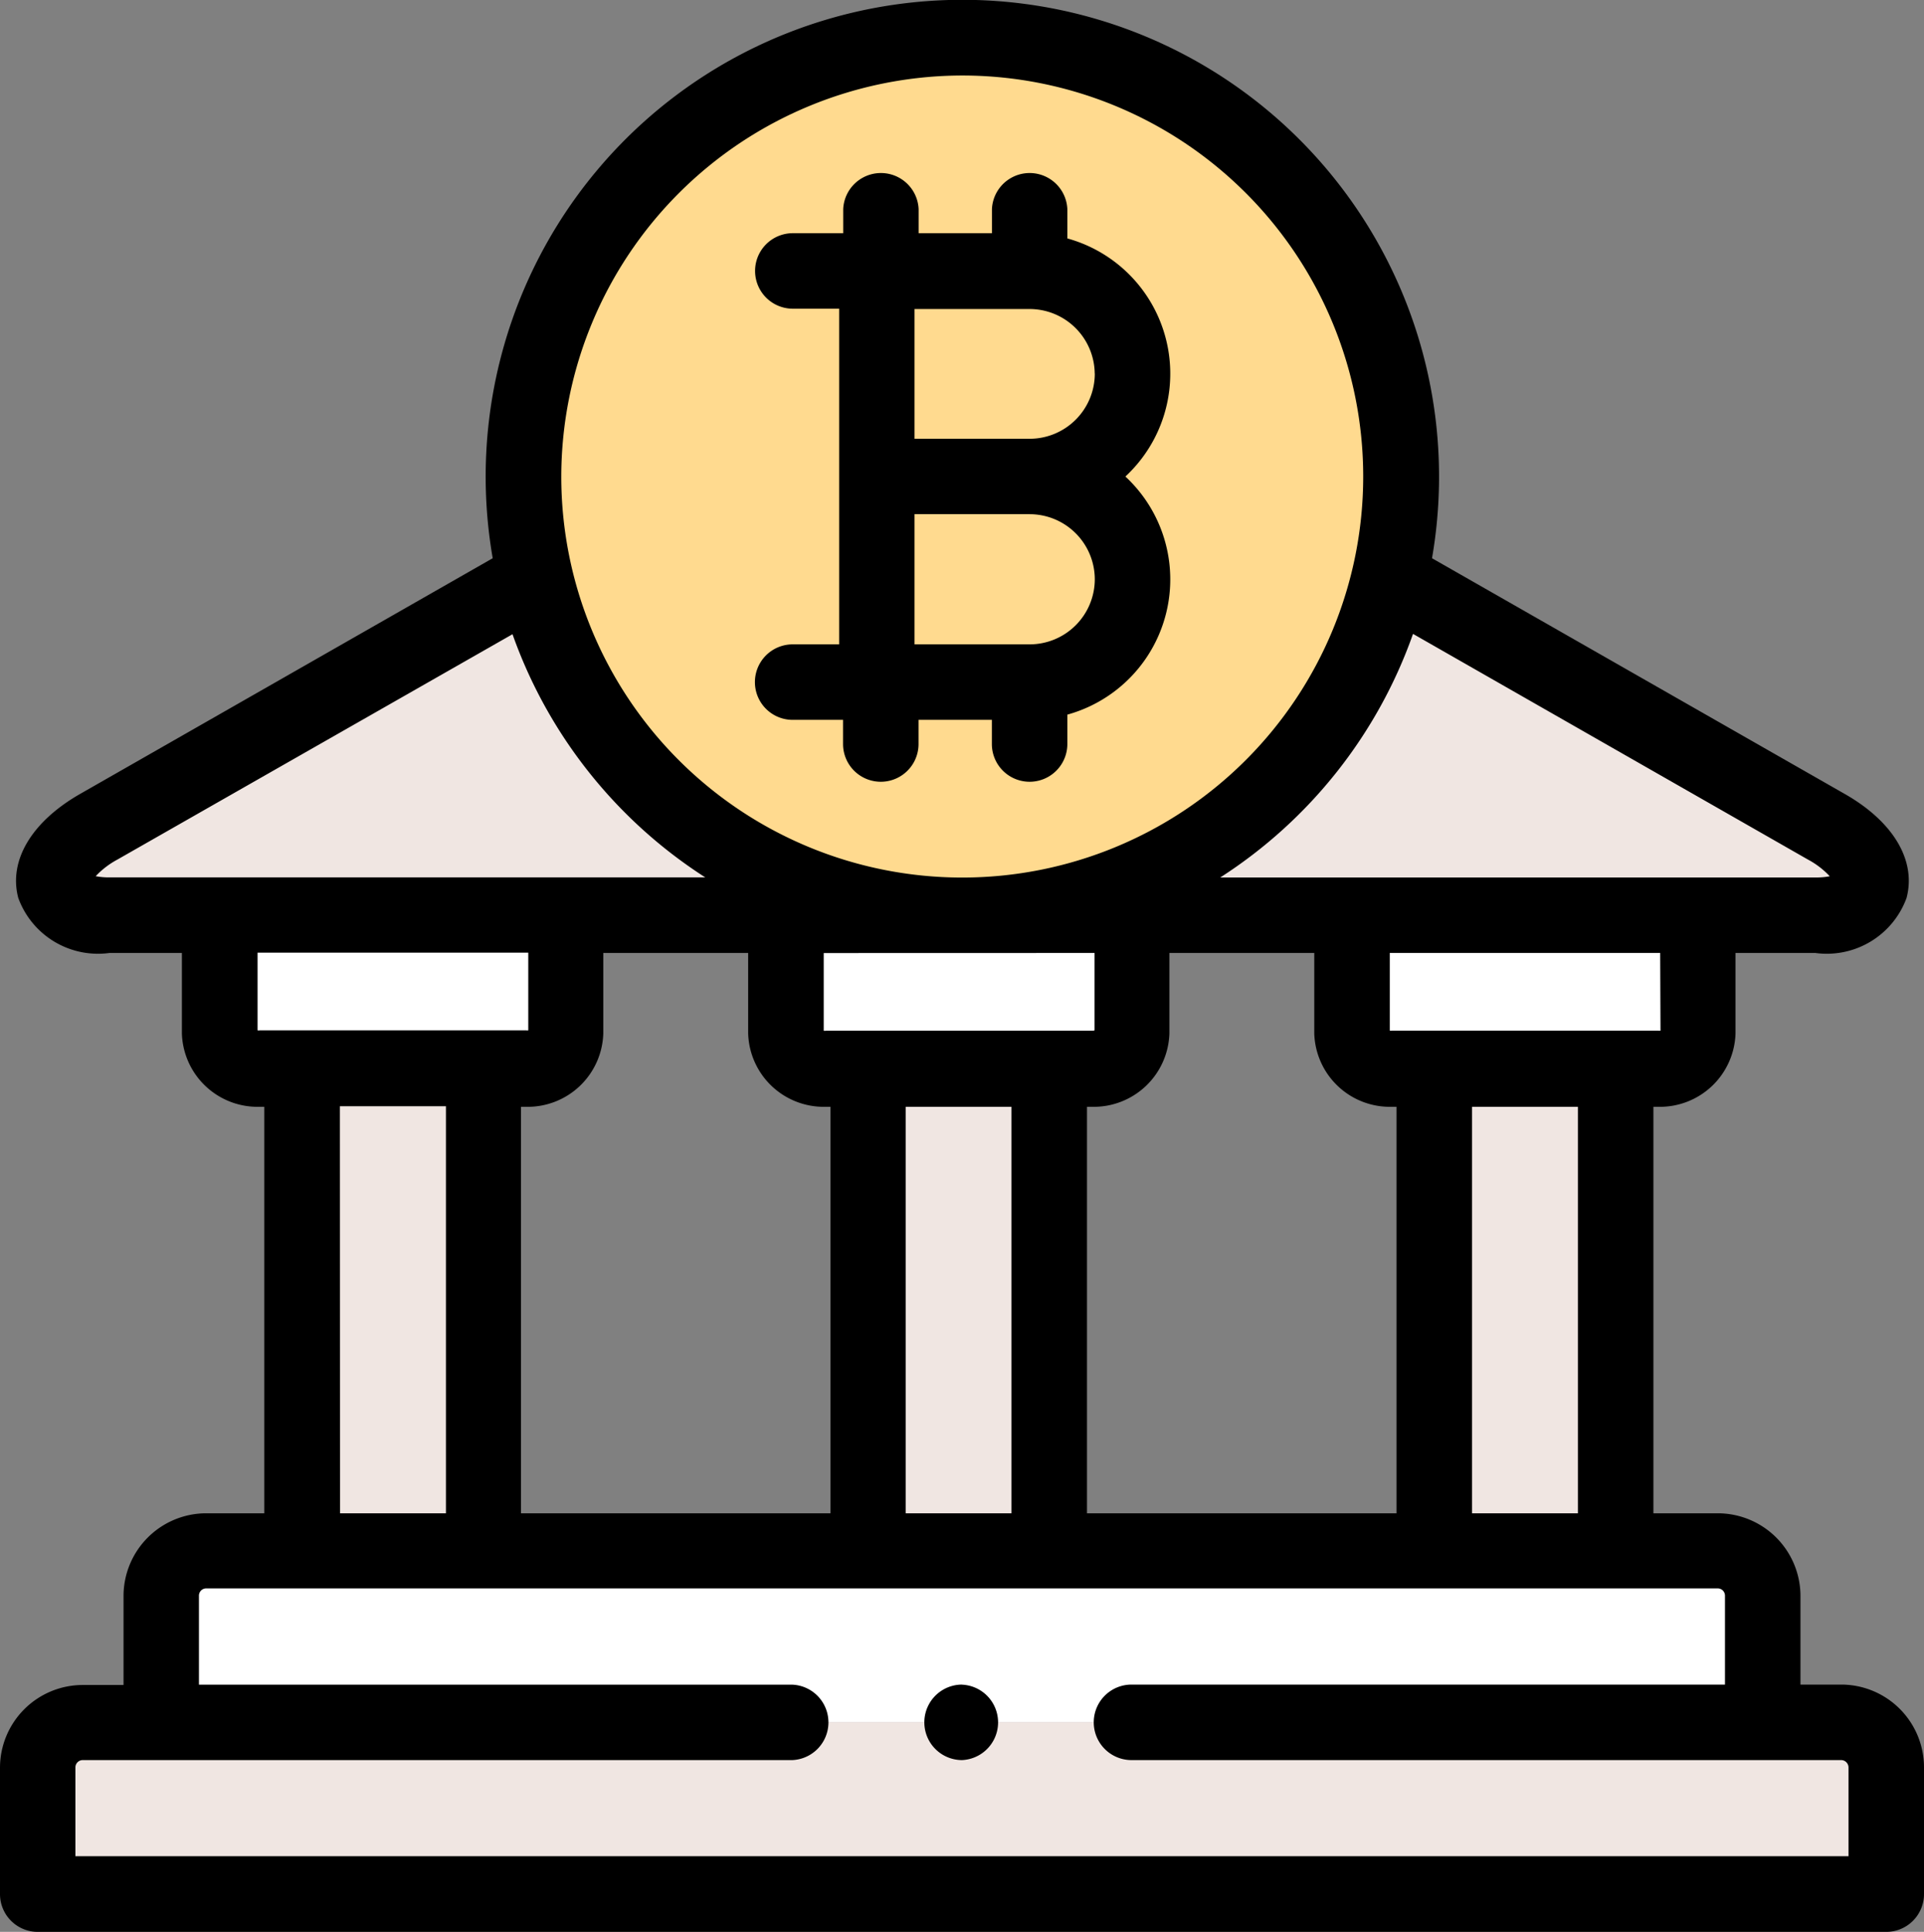
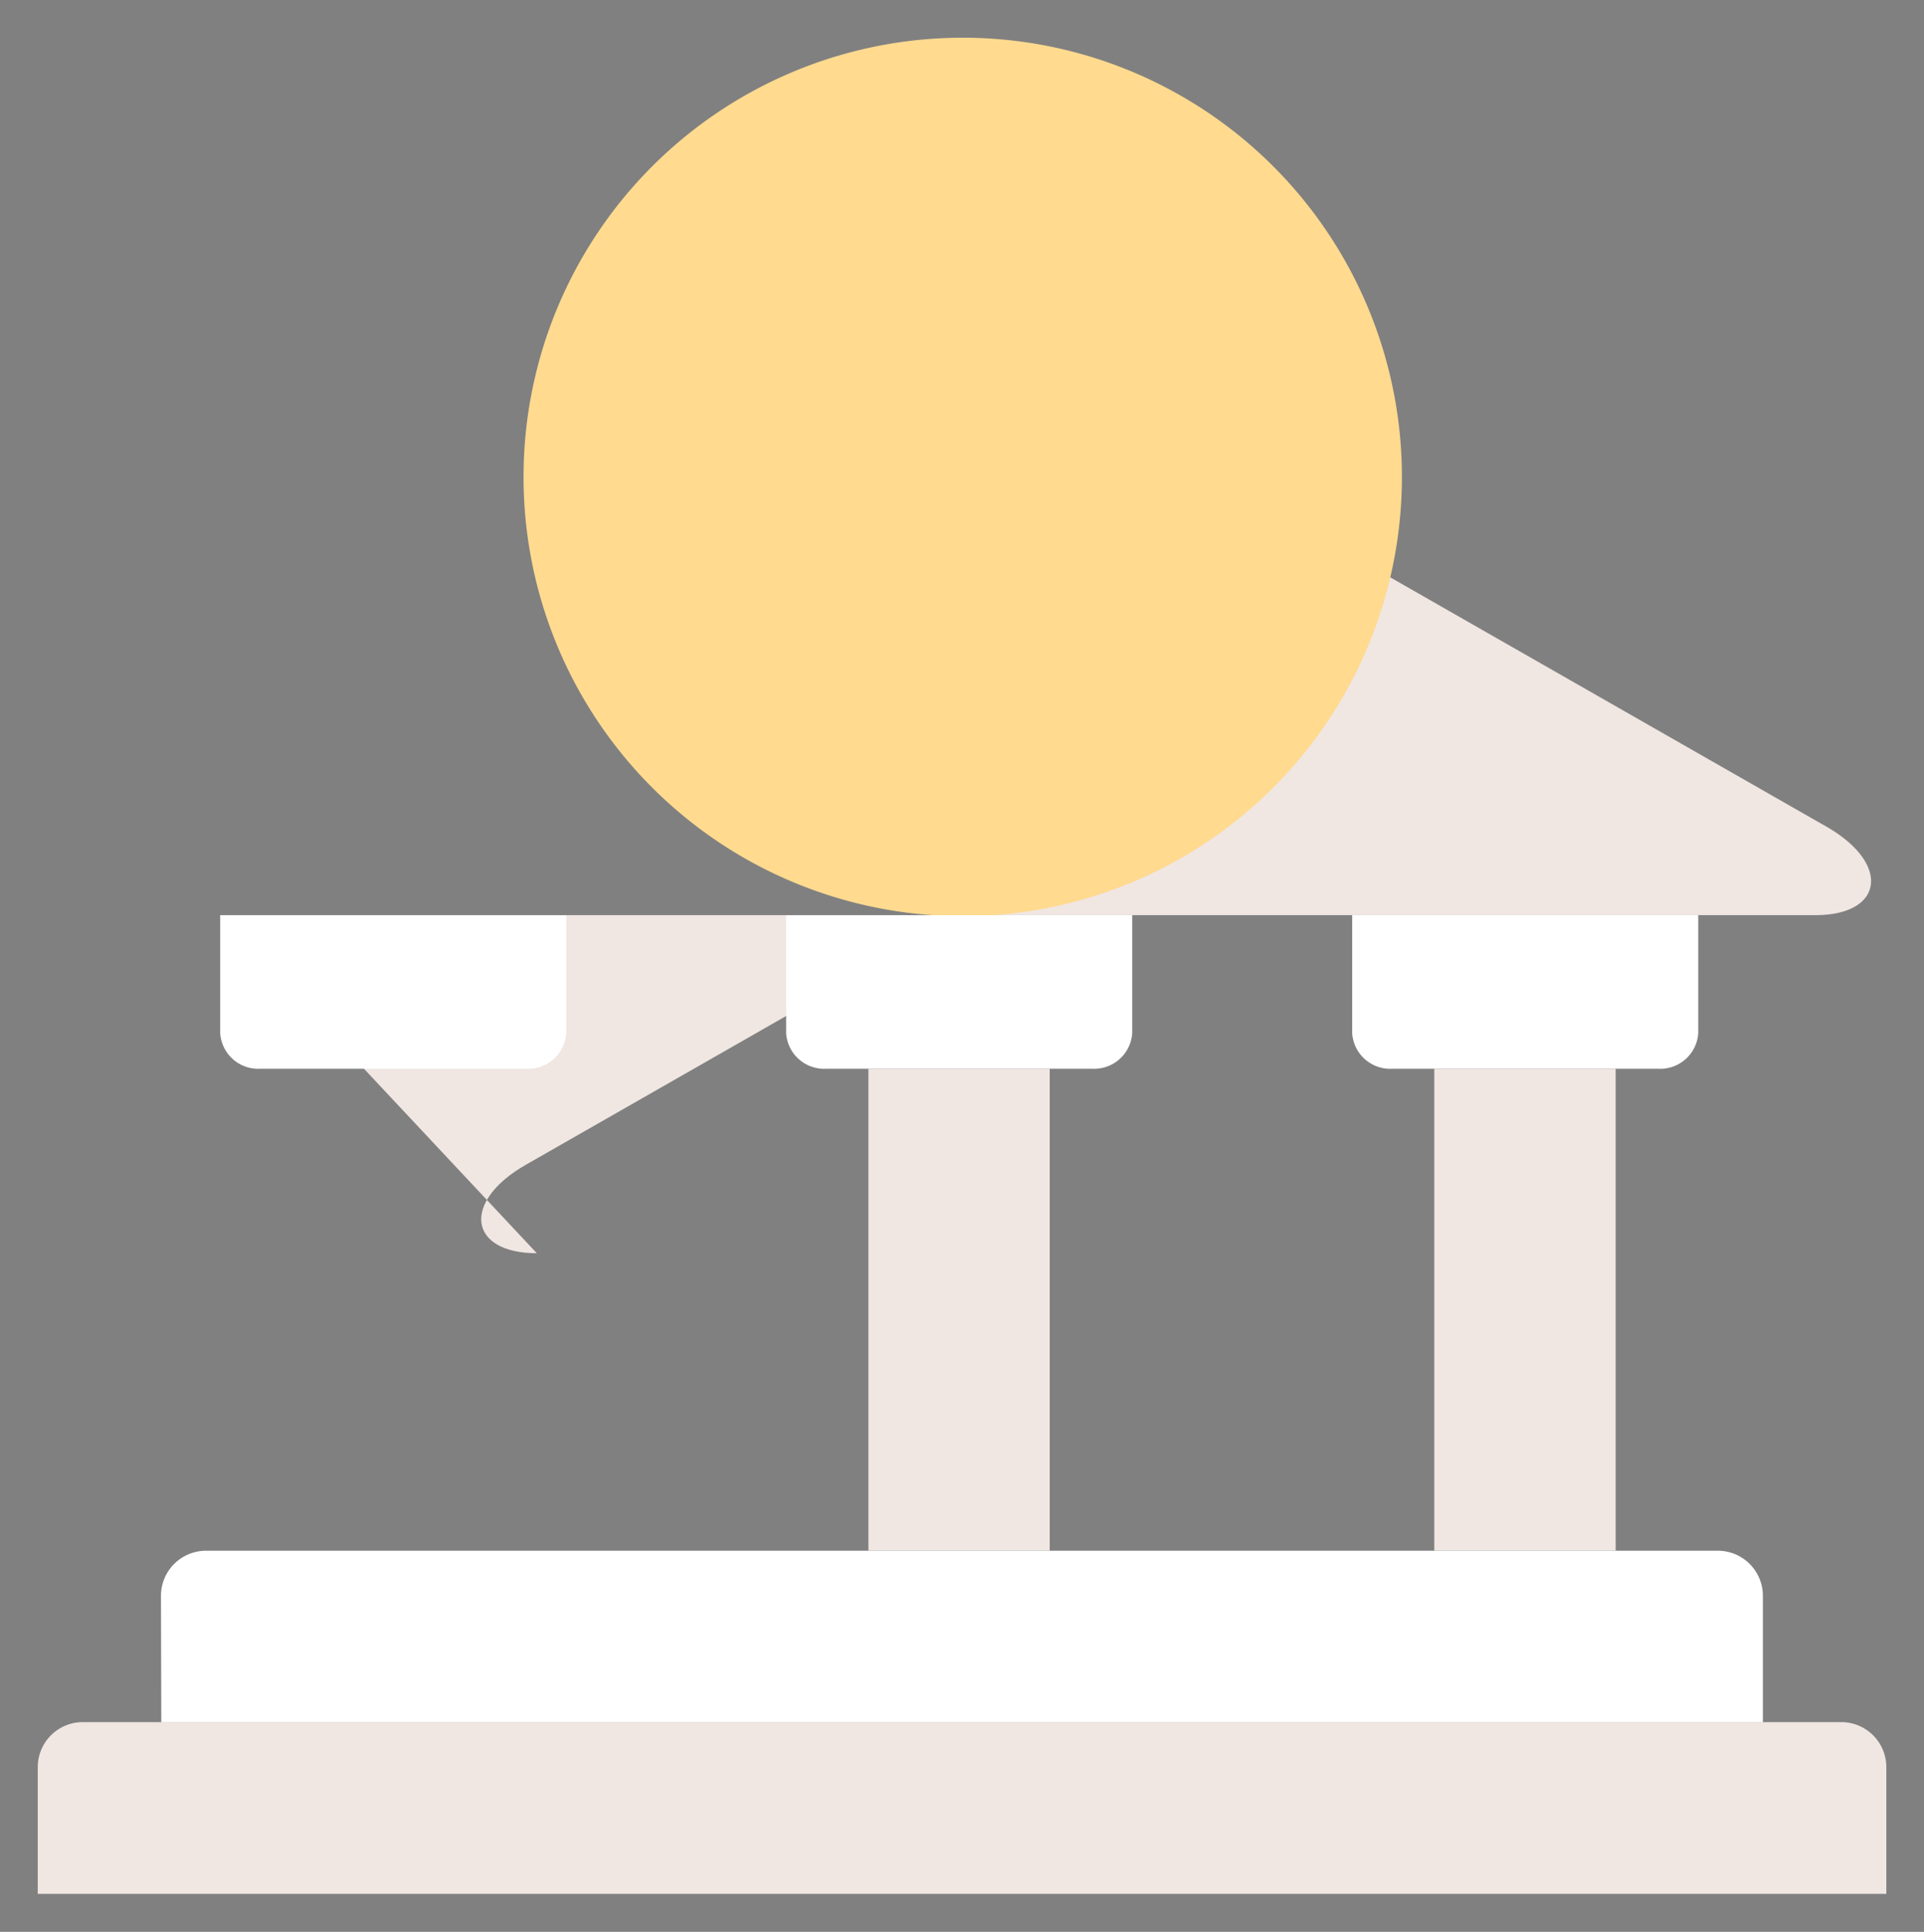
<svg xmlns="http://www.w3.org/2000/svg" width="23.906" height="24" viewBox="0 0 23.906 24">
  <rect x="0" y="0" width="23.906" height="24" fill="#808080" stroke="none" />
  <defs>
    <style>.a{fill:#f0e6e2;}.a,.b,.c{fill-rule:evenodd;}.b{fill:#ffda8f;}.c{fill:#fff;}</style>
  </defs>
  <g transform="translate(-1)">
    <g transform="translate(1.67 7.174)">
-       <path class="a" d="M17.348,157.247h9.226a5.457,5.457,0,0,1-5.309-4.2l-5.424,3.1c-.807.46-.715,1.1.134,1.1Z" transform="translate(-15.284 -153.052)" />
+       <path class="a" d="M17.348,157.247h9.226l-5.424,3.1c-.807.46-.715,1.1.134,1.1Z" transform="translate(-15.284 -153.052)" />
    </g>
    <g transform="translate(12.959 7.174)">
      <path class="a" d="M260.968,157.248h5.758c.849,0,.941-.639.136-1.1l-5.425-3.1a5.456,5.456,0,0,1-5.309,4.2h4.84Z" transform="translate(-256.128 -153.053)" />
    </g>
    <g transform="translate(7.505 0.469)">
      <path class="b" d="M139.918,16.706a5.457,5.457,0,1,0-.145-1.255A5.457,5.457,0,0,0,139.918,16.706Z" transform="translate(-139.773 -10)" />
    </g>
    <g transform="translate(3.733 11.37)">
      <path class="c" d="M60.334,244.463h2.78a.473.473,0,0,0,.5-.442v-1.465h-4.3v1.465a.473.473,0,0,0,.5.442Z" transform="translate(-59.311 -242.556)" />
    </g>
    <g transform="translate(10.766 11.37)">
      <path class="c" d="M210.371,244.463h2.779a.474.474,0,0,0,.5-.442v-1.465h-4.3v1.465a.473.473,0,0,0,.5.442Z" transform="translate(-209.348 -242.556)" />
    </g>
    <g transform="translate(17.799 11.37)">
      <path class="c" d="M360.406,244.463h2.78a.473.473,0,0,0,.5-.442v-1.465h-4.3v1.465a.473.473,0,0,0,.5.442Z" transform="translate(-359.384 -242.556)" />
    </g>
    <g transform="translate(18.821 13.277)">
      <path class="a" d="M381.187,283.242h2.254v5.987h-2.254Z" transform="translate(-381.187 -283.242)" />
    </g>
    <g transform="translate(11.79 13.277)">
      <path class="a" d="M231.179,283.242h2.253v5.987h-2.253Z" transform="translate(-231.179 -283.242)" />
    </g>
    <g transform="translate(4.757 13.277)">
-       <path class="a" d="M81.142,283.242h2.253v5.987H81.142Z" transform="translate(-81.142 -283.242)" />
-     </g>
+       </g>
    <g transform="translate(3.004 19.264)">
      <path class="c" d="M43.746,413.1h19.9v-1.575a.56.56,0,0,0-.558-.558H44.3a.56.56,0,0,0-.558.558Z" transform="translate(-43.746 -410.966)" />
    </g>
    <g transform="translate(1.469 21.397)">
      <path class="a" d="M11,458.6H33.969v-1.575a.56.56,0,0,0-.558-.559H11.558a.56.56,0,0,0-.558.559Z" transform="translate(-11 -456.469)" />
    </g>
    <g transform="translate(1)">
-       <path d="M23.879,20.928h-.508V19.822A1.028,1.028,0,0,0,22.344,18.8h-.8v-5.05H21.6a.94.94,0,0,0,.964-.911v-1h.992a1.055,1.055,0,0,0,1.133-.683c.123-.465-.163-.947-.765-1.291l-5.131-2.93a5.923,5.923,0,1,0-11.671,0L1.994,9.864c-.6.344-.89.826-.767,1.291a1.054,1.054,0,0,0,1.133.684h.9v1a.941.941,0,0,0,.966.911h.058V18.8H3.562a1.028,1.028,0,0,0-1.027,1.027v1.106H2.027A1.029,1.029,0,0,0,1,21.956v1.575A.469.469,0,0,0,1.469,24H24.437a.469.469,0,0,0,.469-.469V21.956a1.029,1.029,0,0,0-1.027-1.028ZM20.606,18.8H19.29v-5.05h1.316Zm-6.1,0v-5.05h.058a.941.941,0,0,0,.966-.911v-1h1.8v1a.94.94,0,0,0,.964.911h.058V18.8H14.511Zm-2.253,0v-5.05h1.315V18.8H12.258Zm-4.78,0v-5.05h.059a.94.94,0,0,0,.964-.911v-1h1.8v1a.94.94,0,0,0,.964.911h.059V18.8H7.478ZM14.6,11.839V12.8a.075.075,0,0,1-.028.005H11.262a.073.073,0,0,1-.027,0v-.965Zm7.032.965a.074.074,0,0,1-.027,0H18.295a.072.072,0,0,1-.027,0v-.965h3.36Zm1.833-2.125a1.045,1.045,0,0,1,.27.207.862.862,0,0,1-.173.015h-7.4a5.95,5.95,0,0,0,2.395-3.026ZM12.959.938A4.982,4.982,0,1,1,7.974,5.919,4.989,4.989,0,0,1,12.959.938ZM2.188,10.886a1.049,1.049,0,0,1,.27-.207l4.91-2.8A5.95,5.95,0,0,0,9.763,10.9H2.36a.865.865,0,0,1-.172-.015ZM4.2,12.8v-.965H7.564V12.8a.074.074,0,0,1-.027,0H4.23A.076.076,0,0,1,4.2,12.8Zm1.023.943H6.541V18.8H5.225Zm18.743,9.317H1.937V21.956a.091.091,0,0,1,.089-.09h8.82a.469.469,0,0,0,0-.937H3.472V19.822a.09.09,0,0,1,.089-.089H22.344a.09.09,0,0,1,.089.089v1.106H15.059a.469.469,0,0,0,0,.938h8.82a.092.092,0,0,1,.089.09v1.106Z" transform="translate(-1)" />
-       <path d="M202.151,51.266h-.576a.469.469,0,0,0,0,.938h.626v.3a.469.469,0,1,0,.938,0v-.3h.911v.3a.469.469,0,0,0,.938,0v-.365a1.743,1.743,0,0,0,.721-2.958,1.743,1.743,0,0,0-.721-2.958v-.365a.469.469,0,0,0-.937,0v.3h-.911v-.3a.469.469,0,0,0-.937,0v.3h-.626a.469.469,0,0,0,0,.938h.576v4.17Zm3.178-.808a.81.81,0,0,1-.81.808h-1.43V49.649h1.43a.81.81,0,0,1,.81.809Zm0-2.555a.81.81,0,0,1-.81.809h-1.43V47.1h1.43A.81.81,0,0,1,205.328,47.9Z" transform="translate(-191.726 -43.261)" />
-       <path d="M246.484,446.469a.469.469,0,0,0,0,.938h0a.469.469,0,0,0,0-.937Z" transform="translate(-234.53 -425.541)" />
-     </g>
+       </g>
  </g>
</svg>